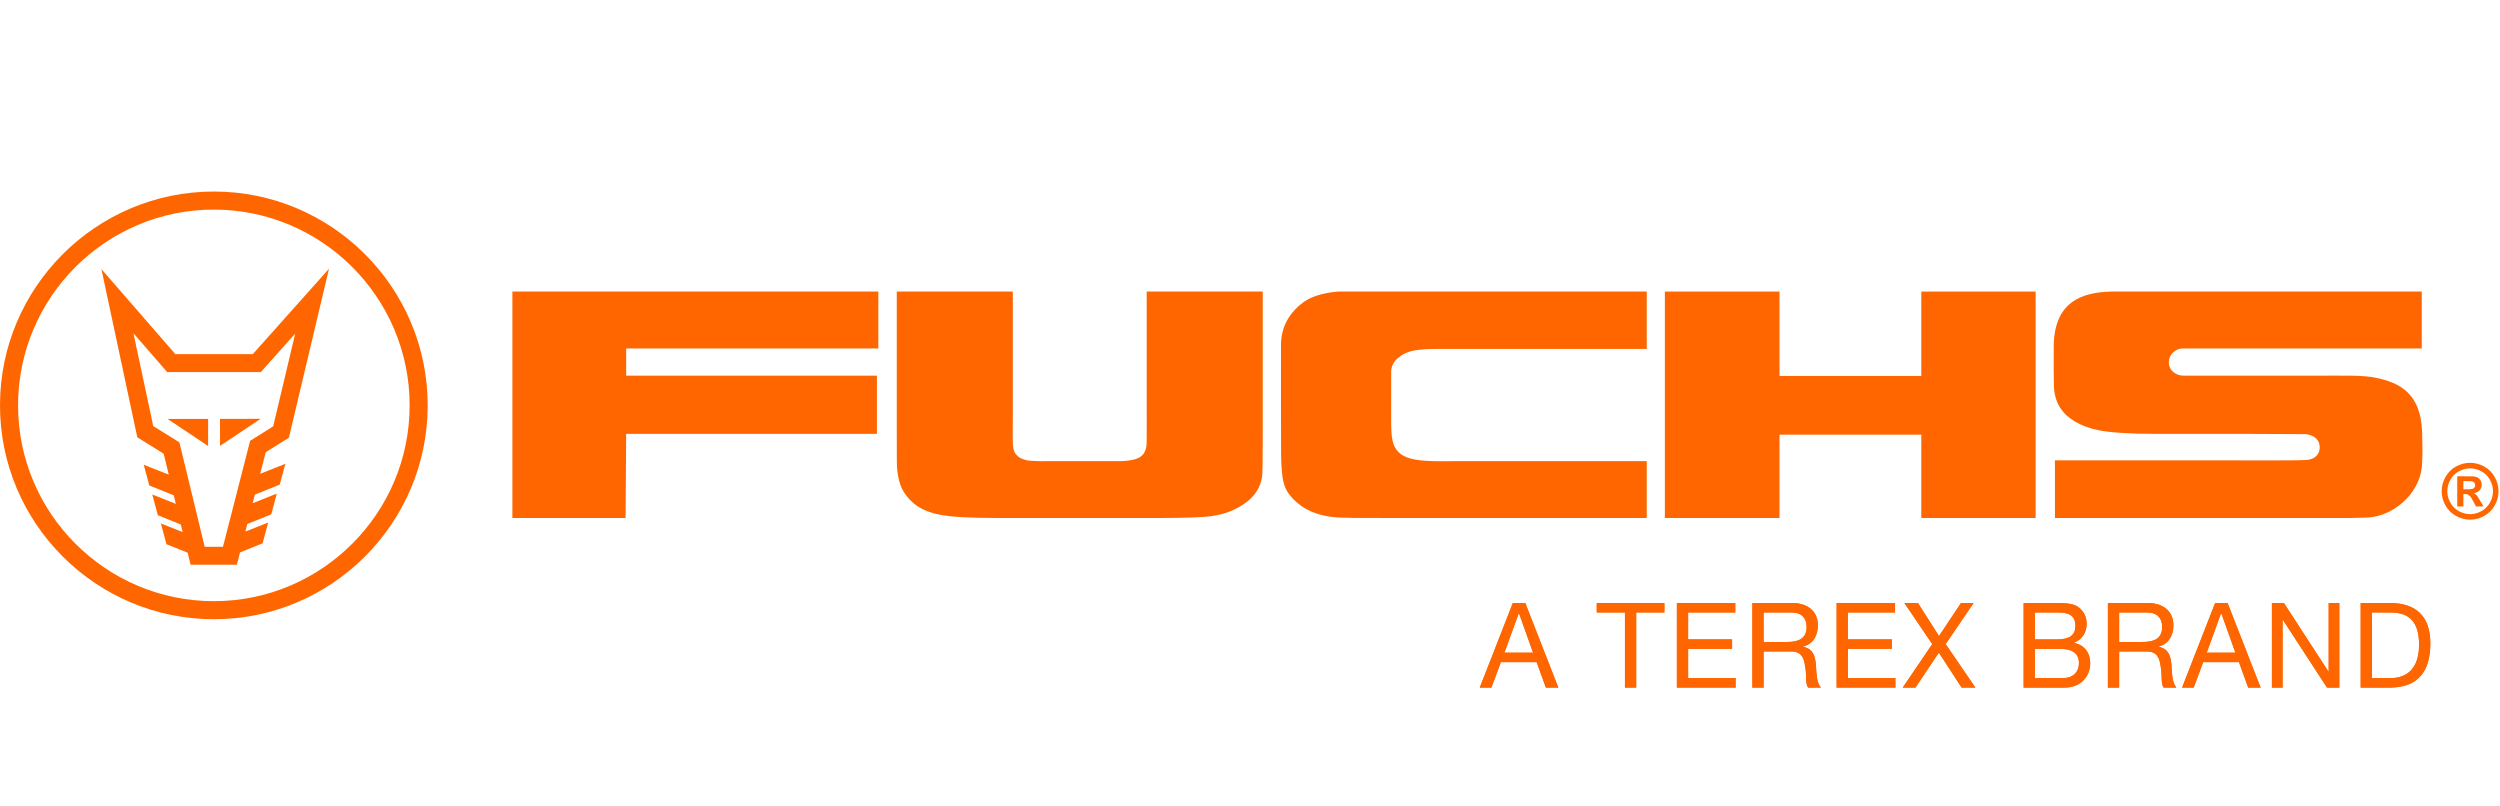
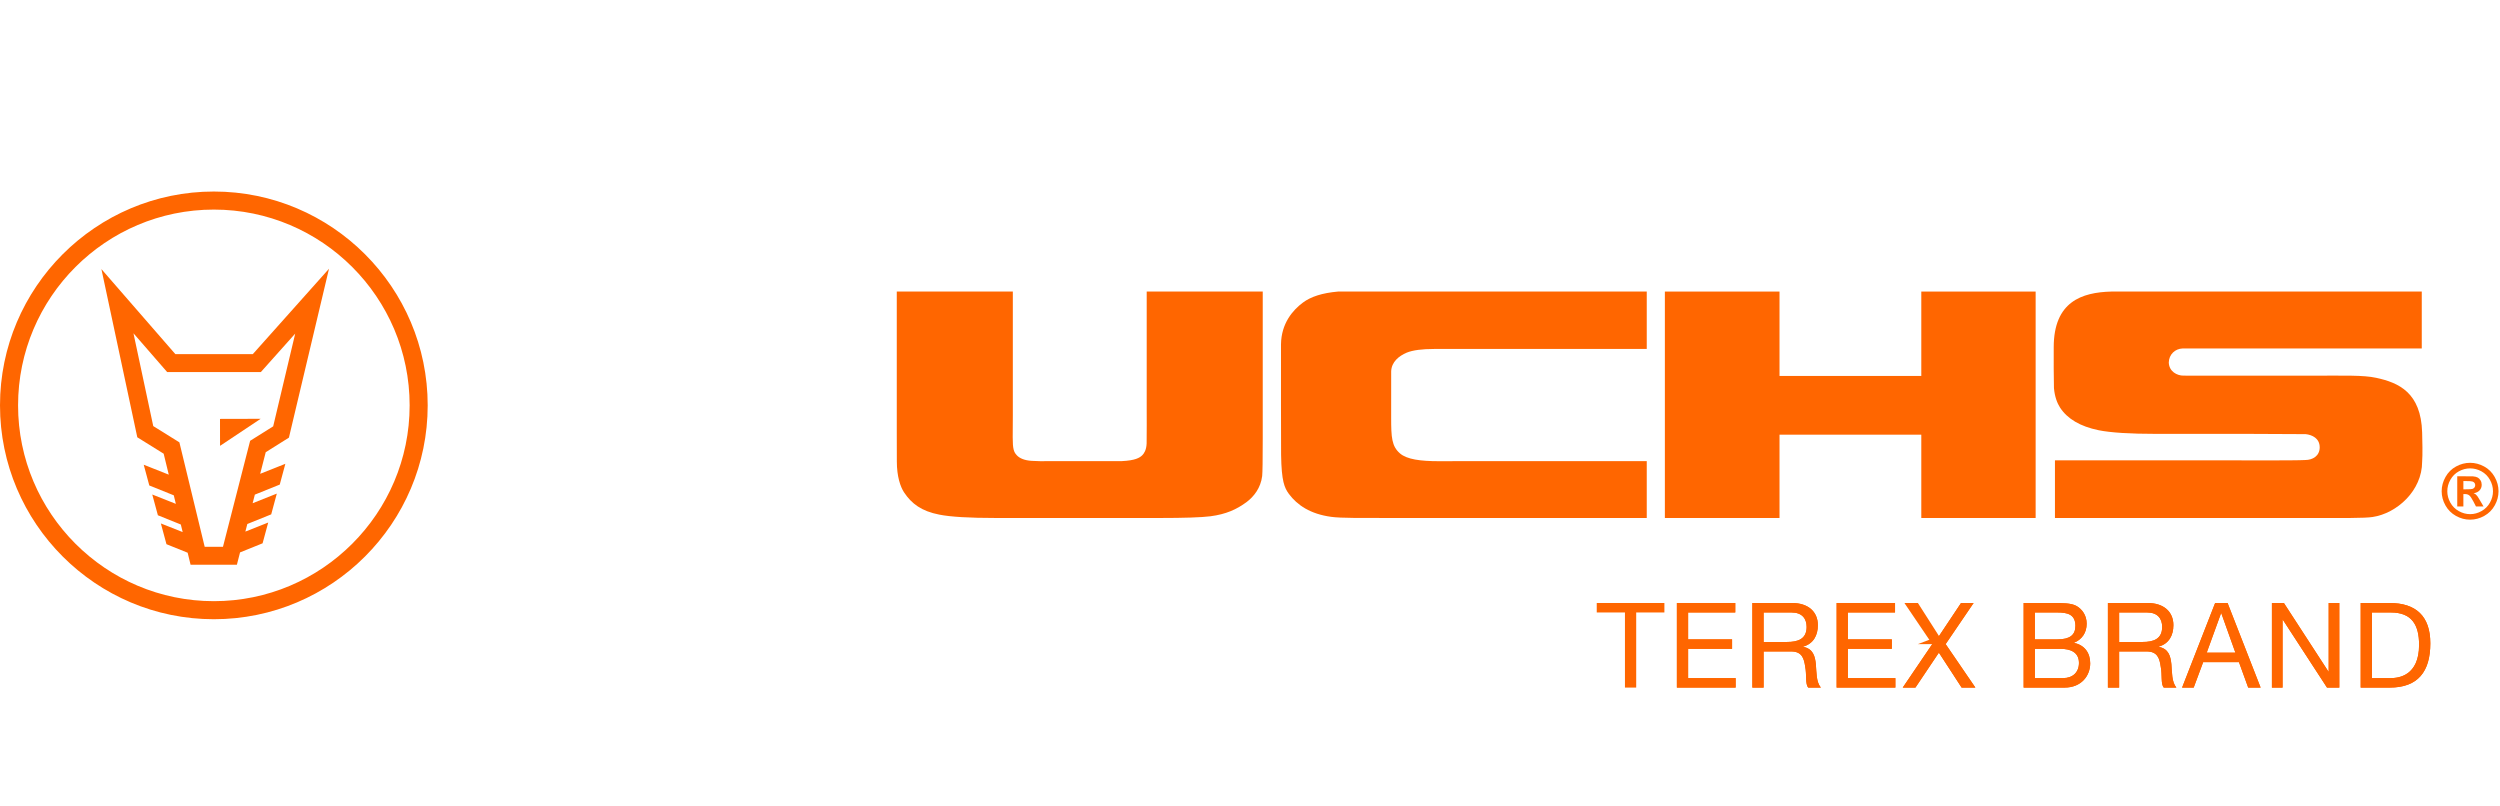
<svg xmlns="http://www.w3.org/2000/svg" width="248" height="80" viewBox="0 0 248 80" fill="none">
-   <path fill-rule="evenodd" clip-rule="evenodd" d="M50.828 51.385H62.057C62.057 50.524 62.068 49.118 62.087 47.17C62.108 45.222 62.116 43.846 62.116 43.041H86.991V37.268H62.116V34.566H87.132V28.923H50.828V51.385Z" fill="#FF6600" />
  <path fill-rule="evenodd" clip-rule="evenodd" d="M88.96 42.907C88.96 43.186 88.966 45.438 88.966 45.776C88.966 47.273 89.32 48.286 89.674 48.83C90.422 49.972 91.43 50.711 93.171 51.049C94.277 51.272 96.158 51.385 98.815 51.385H115.014C117.505 51.385 119.189 51.328 120.07 51.215C121.622 51.012 122.658 50.542 123.65 49.813C124.38 49.269 125.059 48.41 125.207 47.23C125.244 46.893 125.264 45.639 125.264 43.468V28.923H113.753V40.717C113.753 40.774 113.765 43.471 113.746 43.985C113.722 44.659 113.478 44.995 113.316 45.158C113.056 45.416 112.609 45.68 111.281 45.743H106.117H104.346C103.504 45.762 102.84 45.753 102.353 45.717C101.66 45.679 101.153 45.473 100.866 45.161C100.565 44.839 100.461 44.543 100.461 43.388C100.461 43.126 100.473 41.396 100.473 41.208V28.923H88.96V42.907Z" fill="#FF6600" />
  <path fill-rule="evenodd" clip-rule="evenodd" d="M132.727 28.923C131.142 29.064 130.03 29.435 129.246 30.019C128.252 30.758 127.101 32.072 127.075 34.158C127.058 35.47 127.085 45.125 127.085 45.125C127.127 47.761 127.414 48.388 127.865 49.005C128.687 50.11 129.987 50.993 132.064 51.272C133 51.405 135.124 51.385 138.342 51.385H163.358V45.743H146.122C145.784 45.743 143.139 45.751 142.745 45.751C140.91 45.751 139.564 45.573 138.875 44.976C138.058 44.267 138.003 43.391 138.003 41.43C138.003 41.43 138.003 36.91 138.005 36.83C138.043 35.902 138.762 35.317 139.548 34.982C140.149 34.739 141.057 34.617 142.274 34.617H143.537H144.884H163.358V28.923H132.727Z" fill="#FF6600" />
  <path fill-rule="evenodd" clip-rule="evenodd" d="M165.155 51.385H176.528V43.12H190.593V51.385H201.935V28.923H190.593V37.294H176.528V28.923H165.155V51.385Z" fill="#FF6600" />
  <path fill-rule="evenodd" clip-rule="evenodd" d="M209.438 28.923C206.53 29.001 203.729 29.909 203.729 34.455C203.712 34.952 203.735 38.222 203.752 38.5C203.827 39.361 204.078 40 204.357 40.432C205.087 41.553 206.359 42.301 208.175 42.677C209.371 42.919 211.293 43.041 213.929 43.041H223.223L228.728 43.067C229.355 43.134 230.114 43.478 230.114 44.375C230.114 45.237 229.406 45.633 228.68 45.634C227.792 45.698 221.222 45.665 220.753 45.665H203.851V51.385H229.148C232.424 51.385 234.523 51.413 235.364 51.286C237.761 50.929 240.276 48.686 240.276 45.803C240.276 45.447 240.348 45.459 240.276 42.897C240.164 38.95 237.964 37.964 235.72 37.48C234.427 37.199 232.563 37.268 229.288 37.268H218.057C216.915 37.268 217.022 37.268 216.6 37.262C215.973 37.27 215.175 36.86 215.143 35.964C215.16 35.146 215.783 34.594 216.507 34.569C216.712 34.566 216.915 34.566 218.114 34.566H240.239V28.923C240.239 28.923 209.862 28.926 209.438 28.923Z" fill="#FF6600" />
  <path fill-rule="evenodd" clip-rule="evenodd" d="M21.215 59.636C10.505 59.636 1.793 50.922 1.793 40.213C1.793 29.503 10.505 20.791 21.215 20.791C31.922 20.791 40.636 29.503 40.636 40.213C40.636 50.922 31.922 59.636 21.215 59.636ZM21.215 19C9.519 19 0 28.516 0 40.213C0 51.912 9.519 61.427 21.215 61.427C32.912 61.427 42.427 51.912 42.427 40.213C42.427 28.516 32.912 19 21.215 19Z" fill="#FF6600" />
  <path fill-rule="evenodd" clip-rule="evenodd" d="M29.284 33.093L27.1 42.293L24.813 43.728L22.119 54.241H20.305L17.795 43.88L15.202 42.268L13.24 33.063L16.582 36.908H25.876L29.284 33.093ZM17.395 35.129L10.06 26.694L13.62 43.379L16.236 45.006L16.742 47.086L14.257 46.101L14.811 48.159L17.239 49.136L17.444 49.983L15.104 49.055L15.662 51.114L17.938 52.032L18.121 52.782L15.958 51.927L16.513 53.984L18.616 54.831L18.905 56.021H23.499L23.813 54.798L26.049 53.896L26.607 51.835L24.34 52.735L24.534 51.981L26.904 51.025L27.46 48.965L25.062 49.918L25.281 49.067L27.752 48.07L28.307 46.01L25.81 47.002L26.36 44.859L28.661 43.413L32.638 26.659L25.079 35.129H17.395Z" fill="#FF6600" />
-   <path fill-rule="evenodd" clip-rule="evenodd" d="M20.646 41.561L16.614 41.556L20.644 44.237L20.646 41.561Z" fill="#FF6600" />
  <path fill-rule="evenodd" clip-rule="evenodd" d="M25.857 41.545L21.824 41.555L21.828 44.228L25.857 41.545Z" fill="#FF6600" />
-   <path fill-rule="evenodd" clip-rule="evenodd" d="M149.239 64.742H152.082L150.684 60.829H150.661L149.239 64.742ZM150.073 59.818H151.307L154.586 68.209H153.352L152.435 65.682H148.887L147.946 68.209H146.794L150.073 59.818Z" fill="#FF6600" />
-   <path fill-rule="evenodd" clip-rule="evenodd" d="M161.195 60.757H158.397V59.817H165.108V60.757H162.311V68.208H161.195V60.757Z" fill="#FF6600" />
  <path fill-rule="evenodd" clip-rule="evenodd" d="M166.346 59.817H172.14V60.757H167.462V63.425H171.822V64.365H167.462V67.268H172.175V68.208H166.346V59.817Z" fill="#FF6600" />
  <path fill-rule="evenodd" clip-rule="evenodd" d="M177.277 63.684C178.324 63.684 179.217 63.414 179.217 62.192C179.217 61.37 178.77 60.758 177.724 60.758H174.951V63.684H177.277ZM173.834 59.818H177.783C179.357 59.818 180.333 60.676 180.333 62.016C180.333 63.026 179.887 63.86 178.876 64.143V64.166C179.851 64.354 180.051 65.071 180.134 65.894C180.204 66.716 180.157 67.633 180.627 68.209H179.381C179.064 67.868 179.24 66.963 179.076 66.141C178.958 65.318 178.759 64.624 177.677 64.624H174.951V68.209H173.834V59.818Z" fill="#FF6600" />
  <path fill-rule="evenodd" clip-rule="evenodd" d="M182.193 59.817H187.987V60.757H183.309V63.425H187.669V64.365H183.309V67.268H188.022V68.208H182.193V59.817Z" fill="#FF6600" />
  <path fill-rule="evenodd" clip-rule="evenodd" d="M191.679 63.895L188.917 59.817H190.256L192.349 63.097L194.535 59.817H195.781L193.007 63.895L195.957 68.208H194.593L192.337 64.741L190.01 68.208H188.752L191.679 63.895Z" fill="#FF6600" />
  <path fill-rule="evenodd" clip-rule="evenodd" d="M201.861 67.269H204.658C205.622 67.269 206.232 66.682 206.232 65.764C206.232 64.672 205.351 64.366 204.411 64.366H201.861V67.269ZM201.861 63.426H204.095C205.363 63.426 205.88 62.967 205.88 62.086C205.88 60.923 205.058 60.758 204.095 60.758H201.861V63.426ZM200.744 59.818H203.788C204.529 59.818 205.504 59.818 206.009 60.124C206.562 60.452 206.997 61.052 206.997 61.874C206.997 62.768 206.527 63.438 205.751 63.755V63.778C206.785 63.989 207.349 64.766 207.349 65.8C207.349 67.034 206.468 68.209 204.8 68.209H200.744V59.818Z" fill="#FF6600" />
  <path fill-rule="evenodd" clip-rule="evenodd" d="M212.546 63.684C213.593 63.684 214.486 63.414 214.486 62.192C214.486 61.37 214.039 60.758 212.993 60.758H210.219V63.684H212.546ZM209.103 59.818H213.051C214.626 59.818 215.602 60.676 215.602 62.016C215.602 63.026 215.155 63.86 214.145 64.143V64.166C215.12 64.354 215.32 65.071 215.402 65.894C215.473 66.716 215.426 67.633 215.896 68.209H214.65C214.332 67.868 214.509 66.963 214.345 66.141C214.227 65.318 214.027 64.624 212.946 64.624H210.219V68.209H209.103V59.818Z" fill="#FF6600" />
  <path fill-rule="evenodd" clip-rule="evenodd" d="M218.907 64.742H221.75L220.353 60.829H220.329L218.907 64.742ZM219.741 59.818H220.976L224.254 68.209H223.021L222.103 65.682H218.555L217.614 68.209H216.463L219.741 59.818Z" fill="#FF6600" />
  <path fill-rule="evenodd" clip-rule="evenodd" d="M225.374 59.817H226.561L230.98 66.622H231.003V59.817H232.061V68.208H230.838L226.455 61.474H226.431V68.208H225.374V59.817Z" fill="#FF6600" />
  <path fill-rule="evenodd" clip-rule="evenodd" d="M235.296 67.269H237.153C237.916 67.269 239.973 67.058 239.973 63.967C239.973 61.969 239.232 60.758 237.176 60.758H235.296V67.269ZM234.179 59.818H237.058C239.644 59.818 241.089 61.111 241.089 63.813C241.089 66.623 239.855 68.209 237.058 68.209H234.179V59.818Z" fill="#FF6600" />
-   <path fill-rule="evenodd" clip-rule="evenodd" d="M149.239 64.742H152.082L150.684 60.829H150.661L149.239 64.742ZM150.073 59.818H151.307L154.586 68.209H153.352L152.435 65.682H148.887L147.946 68.209H146.794L150.073 59.818Z" fill="#FF6600" />
  <path fill-rule="evenodd" clip-rule="evenodd" d="M161.195 60.757H158.397V59.817H165.108V60.757H162.311V68.208H161.195V60.757Z" fill="#FF6600" />
  <path fill-rule="evenodd" clip-rule="evenodd" d="M166.346 59.817H172.14V60.757H167.462V63.425H171.822V64.365H167.462V67.268H172.175V68.208H166.346V59.817Z" fill="#FF6600" />
  <path fill-rule="evenodd" clip-rule="evenodd" d="M177.277 63.684C178.324 63.684 179.217 63.414 179.217 62.192C179.217 61.37 178.77 60.758 177.724 60.758H174.951V63.684H177.277ZM173.834 59.818H177.783C179.357 59.818 180.333 60.676 180.333 62.016C180.333 63.026 179.887 63.86 178.876 64.143V64.166C179.851 64.354 180.051 65.071 180.134 65.894C180.204 66.716 180.157 67.633 180.627 68.209H179.381C179.064 67.868 179.24 66.963 179.076 66.141C178.958 65.318 178.759 64.624 177.677 64.624H174.951V68.209H173.834V59.818Z" fill="#FF6600" />
  <path fill-rule="evenodd" clip-rule="evenodd" d="M182.193 59.817H187.987V60.757H183.309V63.425H187.669V64.365H183.309V67.268H188.022V68.208H182.193V59.817Z" fill="#FF6600" />
-   <path fill-rule="evenodd" clip-rule="evenodd" d="M191.679 63.895L188.917 59.817H190.256L192.349 63.097L194.535 59.817H195.781L193.007 63.895L195.957 68.208H194.593L192.337 64.741L190.01 68.208H188.752L191.679 63.895Z" fill="#FF6600" />
+   <path fill-rule="evenodd" clip-rule="evenodd" d="M191.679 63.895H190.256L192.349 63.097L194.535 59.817H195.781L193.007 63.895L195.957 68.208H194.593L192.337 64.741L190.01 68.208H188.752L191.679 63.895Z" fill="#FF6600" />
  <path fill-rule="evenodd" clip-rule="evenodd" d="M201.861 67.269H204.658C205.622 67.269 206.232 66.682 206.232 65.764C206.232 64.672 205.351 64.366 204.411 64.366H201.861V67.269ZM201.861 63.426H204.095C205.363 63.426 205.88 62.967 205.88 62.086C205.88 60.923 205.058 60.758 204.095 60.758H201.861V63.426ZM200.744 59.818H203.788C204.529 59.818 205.504 59.818 206.009 60.124C206.562 60.452 206.997 61.052 206.997 61.874C206.997 62.768 206.527 63.438 205.751 63.755V63.778C206.785 63.989 207.349 64.766 207.349 65.8C207.349 67.034 206.468 68.209 204.8 68.209H200.744V59.818Z" fill="#FF6600" />
  <path fill-rule="evenodd" clip-rule="evenodd" d="M212.546 63.684C213.593 63.684 214.486 63.414 214.486 62.192C214.486 61.37 214.039 60.758 212.993 60.758H210.219V63.684H212.546ZM209.103 59.818H213.051C214.626 59.818 215.602 60.676 215.602 62.016C215.602 63.026 215.155 63.86 214.145 64.143V64.166C215.12 64.354 215.32 65.071 215.402 65.894C215.473 66.716 215.426 67.633 215.896 68.209H214.65C214.332 67.868 214.509 66.963 214.345 66.141C214.227 65.318 214.027 64.624 212.946 64.624H210.219V68.209H209.103V59.818Z" fill="#FF6600" />
  <path fill-rule="evenodd" clip-rule="evenodd" d="M218.907 64.742H221.75L220.353 60.829H220.329L218.907 64.742ZM219.741 59.818H220.976L224.254 68.209H223.021L222.103 65.682H218.555L217.614 68.209H216.463L219.741 59.818Z" fill="#FF6600" />
  <path fill-rule="evenodd" clip-rule="evenodd" d="M225.374 59.817H226.561L230.98 66.622H231.003V59.817H232.061V68.208H230.838L226.455 61.474H226.431V68.208H225.374V59.817Z" fill="#FF6600" />
  <path fill-rule="evenodd" clip-rule="evenodd" d="M235.296 67.269H237.153C237.916 67.269 239.973 67.058 239.973 63.967C239.973 61.969 239.232 60.758 237.176 60.758H235.296V67.269ZM234.179 59.818H237.058C239.644 59.818 241.089 61.111 241.089 63.813C241.089 66.623 239.855 68.209 237.058 68.209H234.179V59.818Z" fill="#FF6600" />
  <path fill-rule="evenodd" clip-rule="evenodd" d="M244.367 48.539H244.614C244.964 48.539 245.183 48.526 245.267 48.499C245.351 48.472 245.418 48.425 245.468 48.357C245.517 48.29 245.541 48.214 245.541 48.127C245.541 48.044 245.518 47.97 245.469 47.904C245.422 47.84 245.354 47.793 245.265 47.765C245.177 47.736 244.96 47.722 244.614 47.722H244.367V48.539ZM243.759 50.24V47.247H244.367C244.936 47.247 245.255 47.25 245.324 47.255C245.526 47.272 245.682 47.312 245.794 47.375C245.905 47.437 245.999 47.533 246.073 47.662C246.148 47.79 246.185 47.933 246.185 48.09C246.185 48.307 246.115 48.491 245.974 48.645C245.833 48.798 245.635 48.893 245.379 48.93C245.47 48.964 245.54 49.001 245.589 49.042C245.639 49.083 245.706 49.16 245.792 49.272C245.814 49.302 245.887 49.423 246.013 49.636L246.366 50.24H245.615L245.365 49.755C245.195 49.428 245.056 49.222 244.945 49.138C244.835 49.053 244.695 49.011 244.525 49.011H244.367V50.24H243.759ZM245.037 46.463C244.649 46.463 244.277 46.56 243.922 46.754C243.566 46.948 243.285 47.227 243.08 47.59C242.875 47.953 242.773 48.334 242.773 48.731C242.773 49.126 242.873 49.502 243.073 49.861C243.273 50.22 243.552 50.499 243.911 50.7C244.268 50.902 244.644 51.003 245.037 51.003C245.432 51.003 245.809 50.902 246.165 50.7C246.523 50.499 246.802 50.22 247.003 49.861C247.204 49.502 247.305 49.126 247.305 48.731C247.305 48.334 247.202 47.953 246.997 47.59C246.792 47.227 246.511 46.948 246.154 46.754C245.797 46.56 245.425 46.463 245.037 46.463ZM245.033 45.911C245.517 45.911 245.981 46.032 246.425 46.274C246.869 46.515 247.218 46.862 247.472 47.314C247.726 47.766 247.853 48.238 247.853 48.731C247.853 49.222 247.729 49.69 247.479 50.135C247.231 50.581 246.883 50.928 246.438 51.177C245.993 51.426 245.524 51.551 245.033 51.551C244.542 51.551 244.074 51.426 243.629 51.177C243.184 50.928 242.836 50.581 242.587 50.135C242.338 49.69 242.213 49.222 242.213 48.731C242.213 48.238 242.341 47.766 242.595 47.314C242.849 46.862 243.198 46.515 243.642 46.274C244.086 46.032 244.55 45.911 245.033 45.911Z" fill="#FF6600" />
</svg>